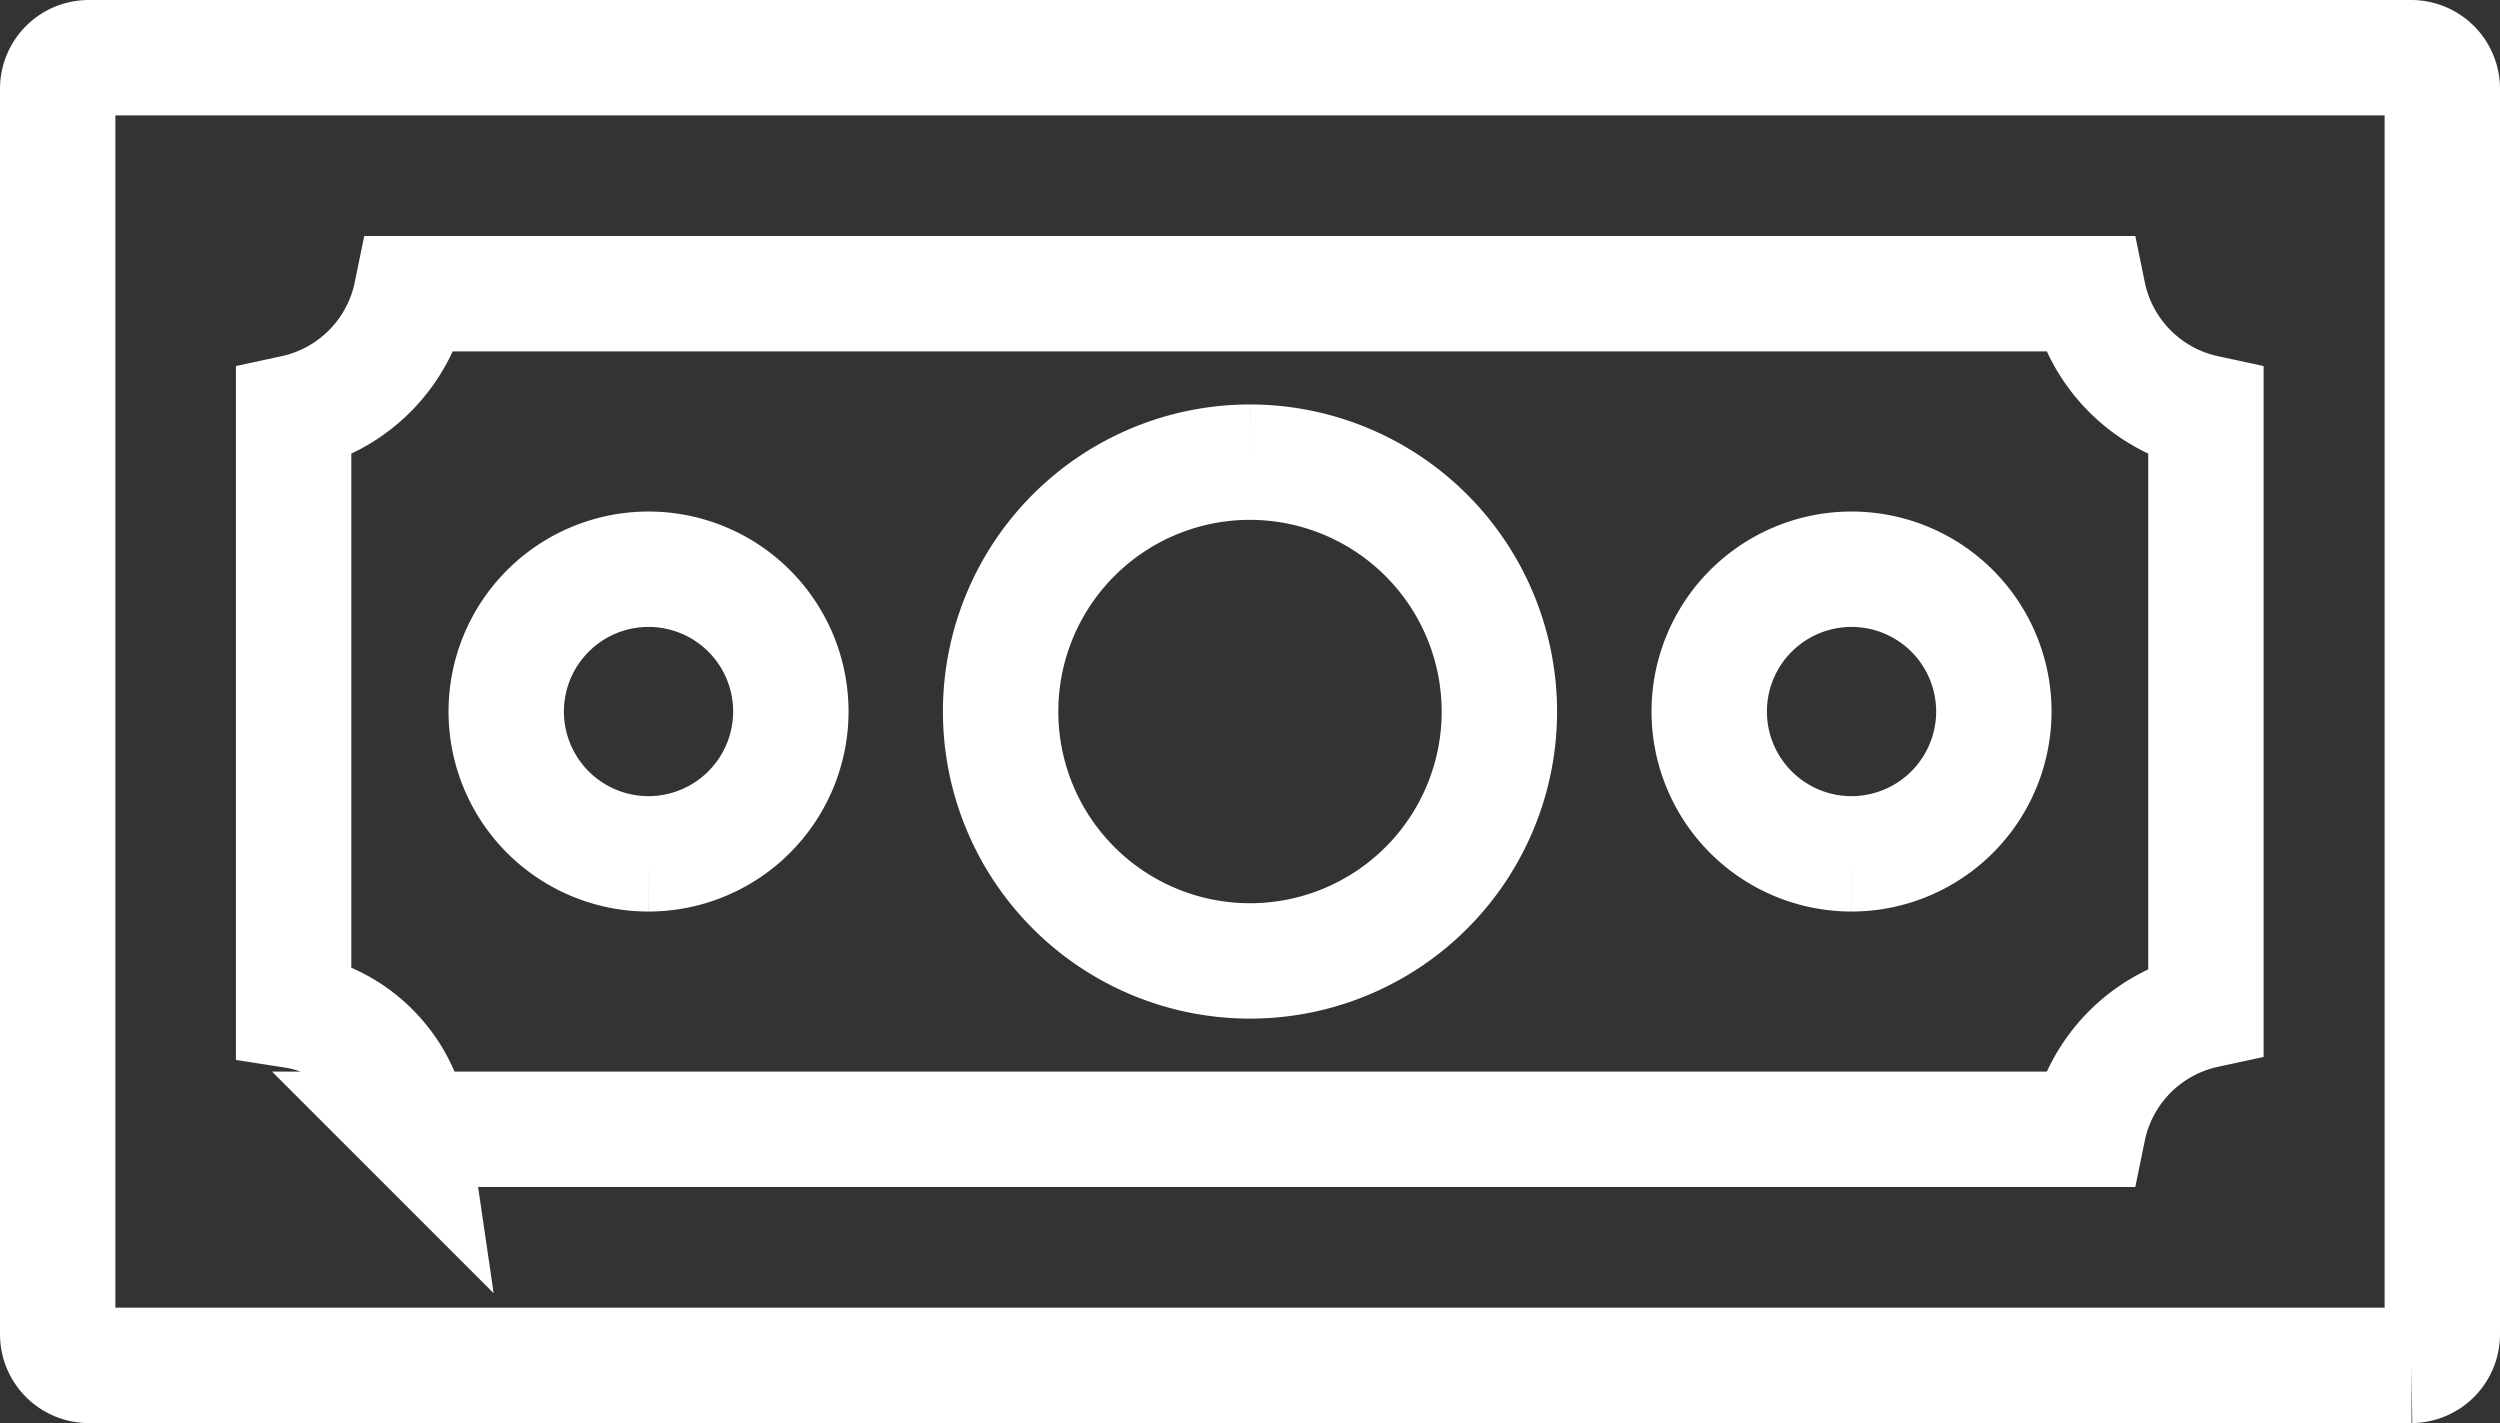
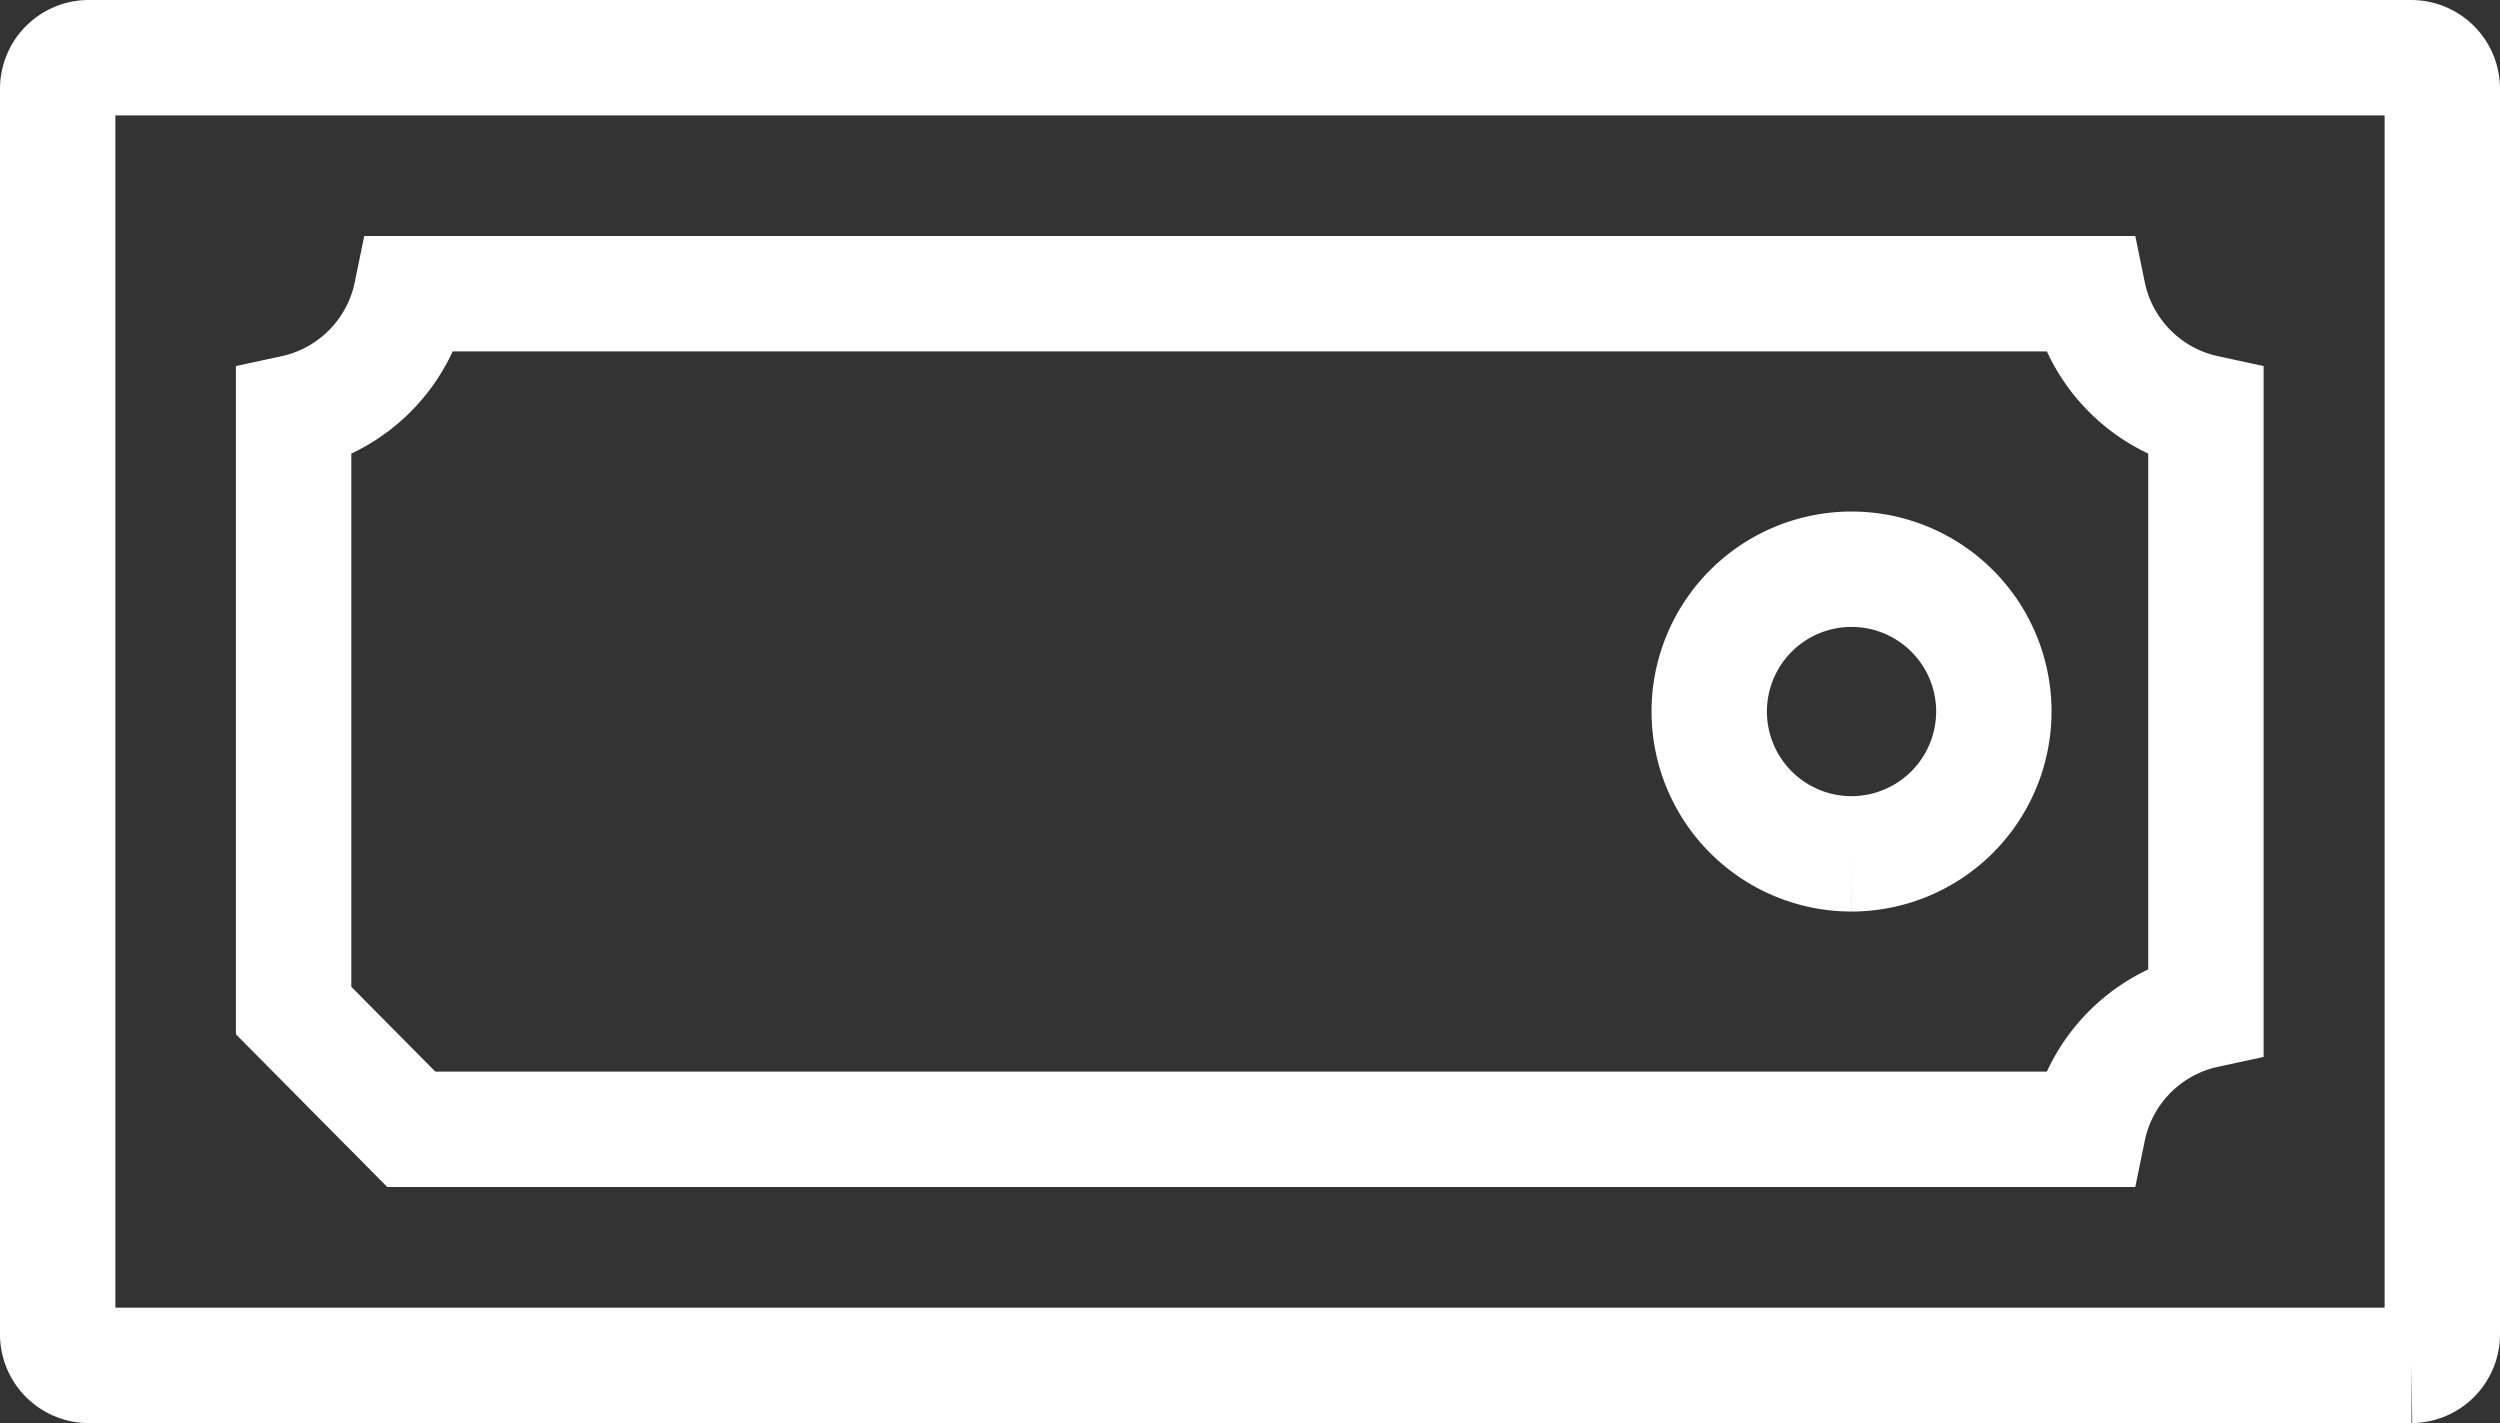
<svg xmlns="http://www.w3.org/2000/svg" width="32.5" height="18.5" viewBox="0 0 32.5 18.5">
  <rect x="0" y="0" width="32.5" height="18.5" fill="#333333" stroke="none" />
  <g id="icn" transform="translate(0.75 0.75)">
    <path id="Path_40" data-name="Path 40" d="M30.6,17H.4a.405.405,0,0,1-.4-.407V.407A.405.405,0,0,1,.4,0H30.6a.405.405,0,0,1,.4.407V16.593a.405.405,0,0,1-.4.407" fill="none" stroke="#fff" stroke-width="1.5" />
-     <path id="Path_41" data-name="Path 41" d="M203.231,77.33a3.242,3.242,0,1,0,3.242,3.242,3.245,3.245,0,0,0-3.242-3.242" transform="translate(-187.731 -72.072)" fill="none" stroke="#fff" stroke-width="1.5" />
-     <path id="Path_42" data-name="Path 42" d="M103.145,118.176a1.85,1.85,0,1,1,1.85-1.85,1.852,1.852,0,0,1-1.85,1.85" transform="translate(-95.464 -107.826)" fill="none" stroke="#fff" stroke-width="1.5" />
-     <path id="Path_43" data-name="Path 43" d="M63.319,51.3m-22.165-.813h21.8a1.99,1.99,0,0,1,1.53-1.546V41.17a1.99,1.99,0,0,1-1.53-1.546h-21.8a1.99,1.99,0,0,1-1.53,1.546v7.773A1.832,1.832,0,0,1,41.155,50.488Z" transform="translate(-36.557 -36.556)" fill="none" stroke="#fff" stroke-width="1.5" />
+     <path id="Path_43" data-name="Path 43" d="M63.319,51.3m-22.165-.813h21.8a1.99,1.99,0,0,1,1.53-1.546V41.17a1.99,1.99,0,0,1-1.53-1.546h-21.8a1.99,1.99,0,0,1-1.53,1.546v7.773Z" transform="translate(-36.557 -36.556)" fill="none" stroke="#fff" stroke-width="1.5" />
    <path id="Path_44" data-name="Path 44" d="M374.825,118.176a1.85,1.85,0,1,1,1.85-1.85,1.852,1.852,0,0,1-1.85,1.85" transform="translate(-351.505 -107.826)" fill="none" stroke="#fff" stroke-width="1.5" />
  </g>
</svg>